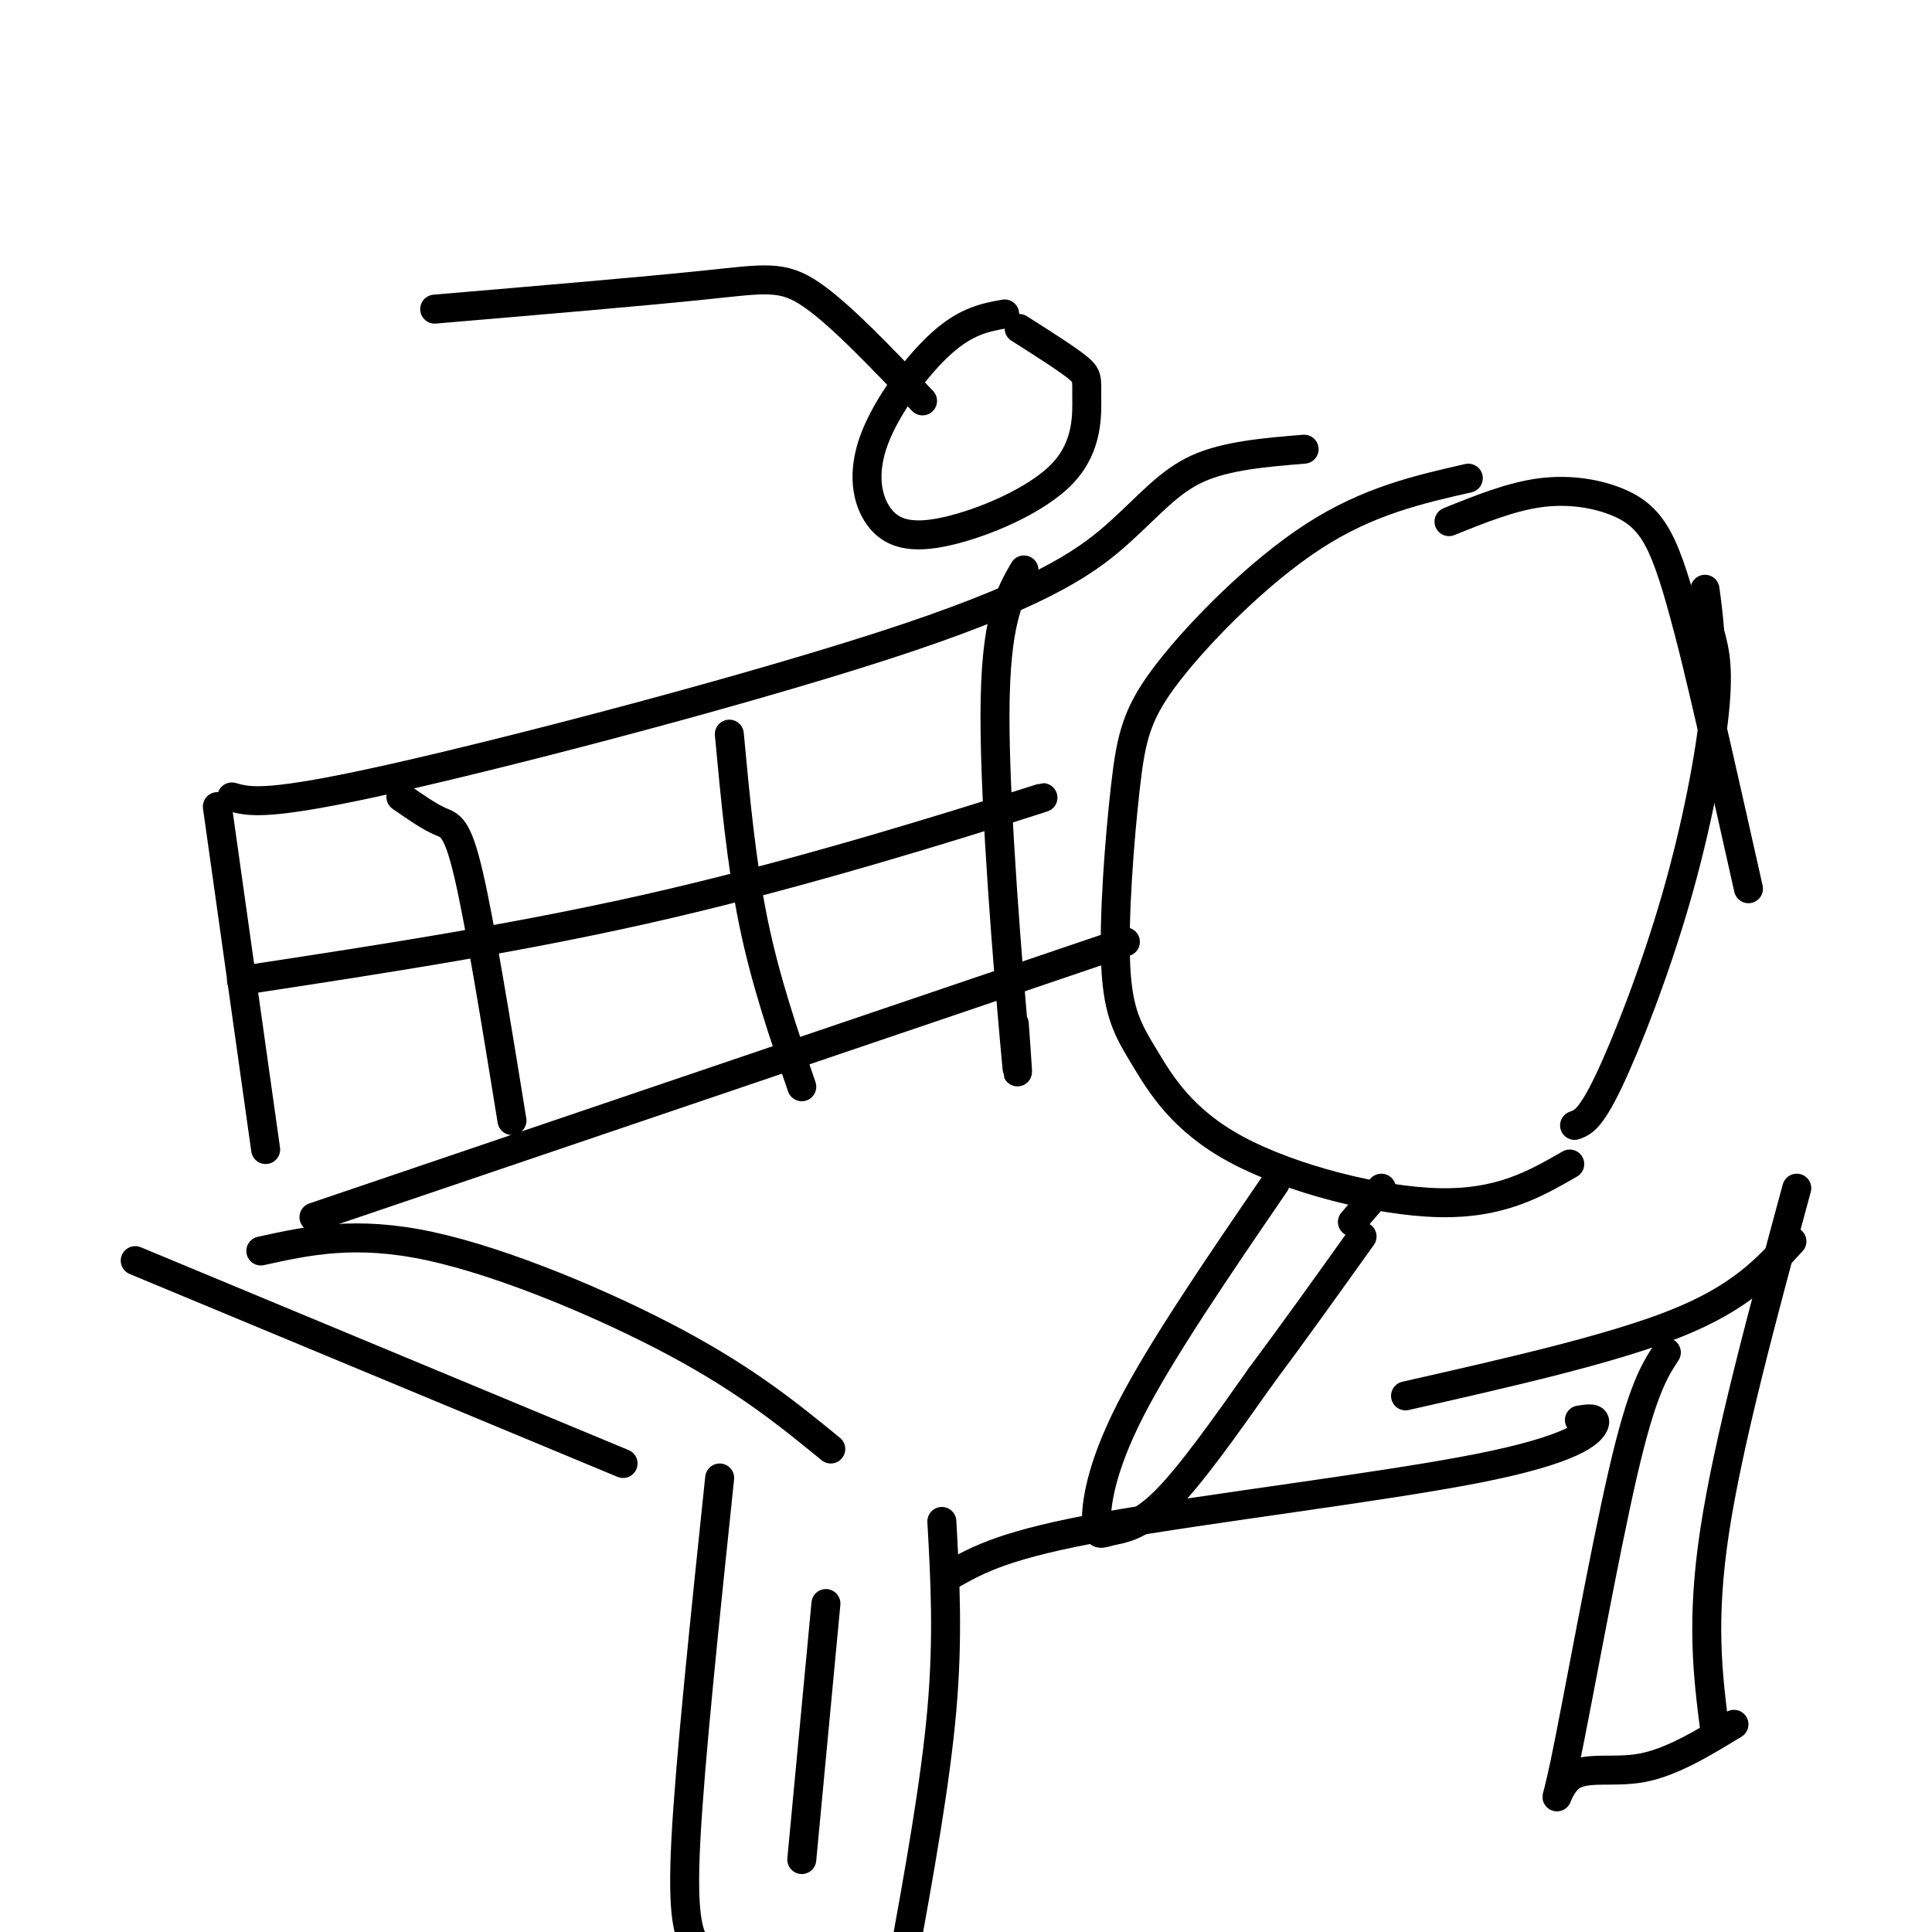
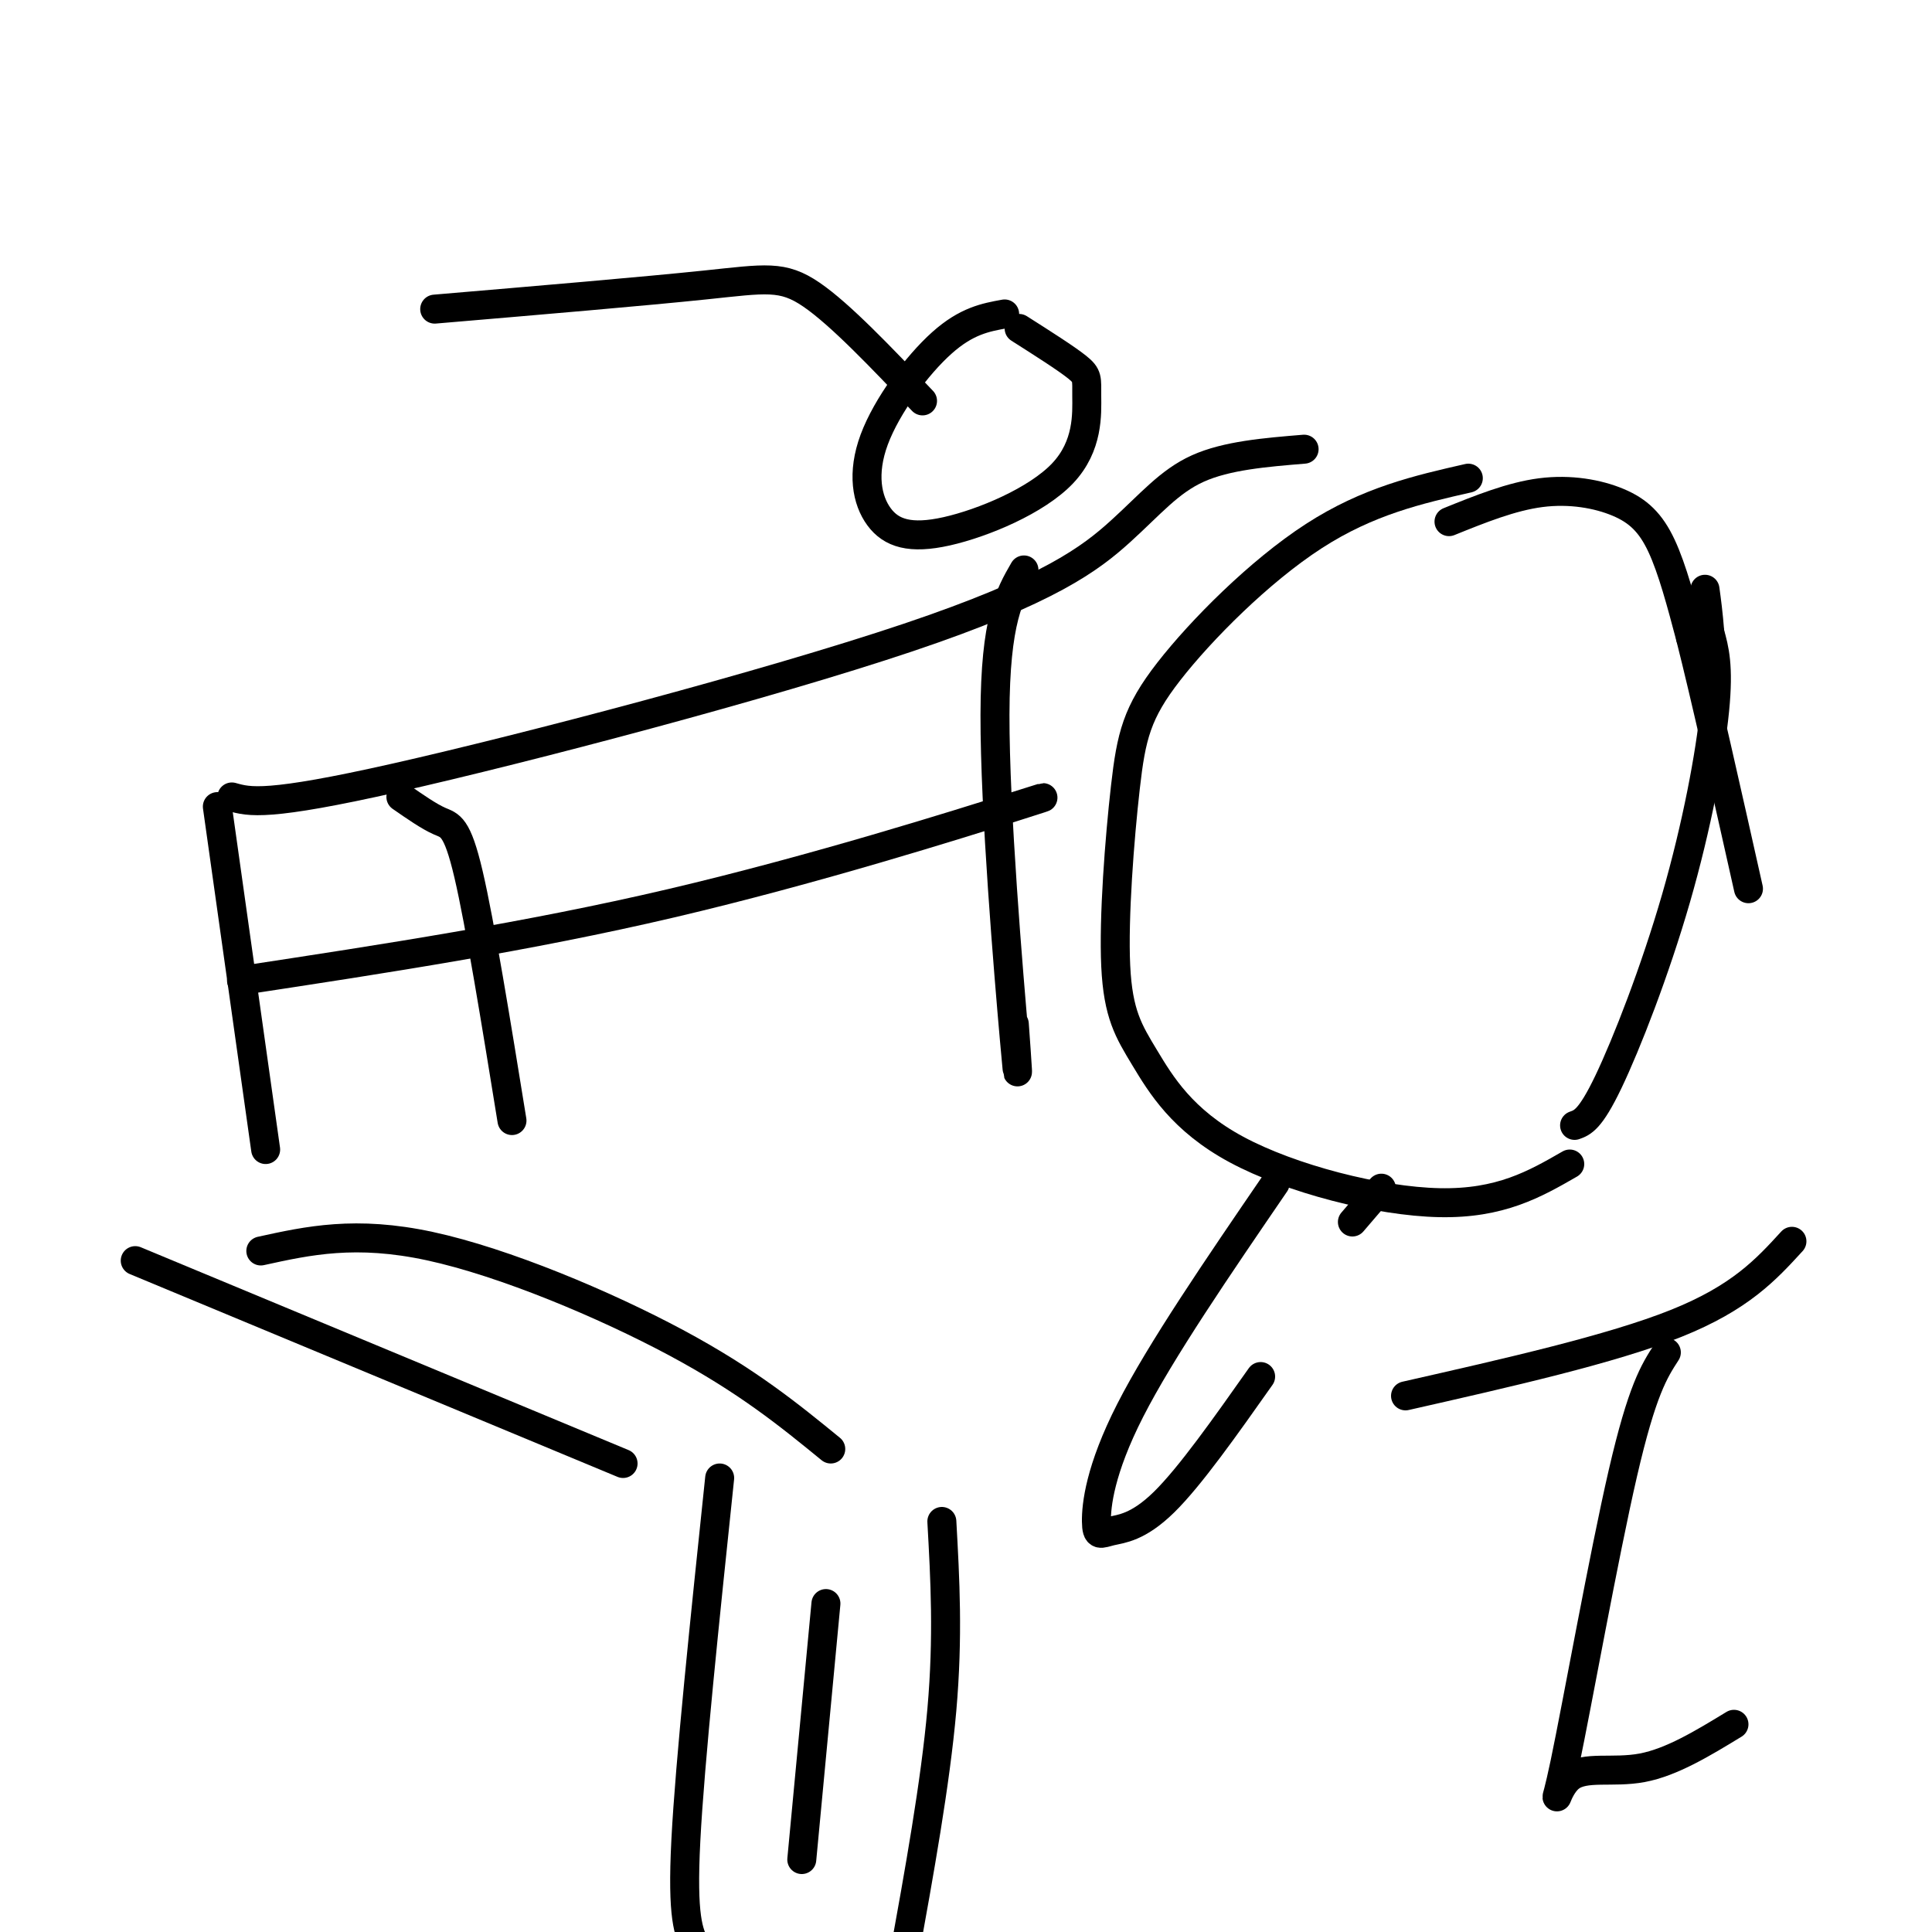
<svg xmlns="http://www.w3.org/2000/svg" viewBox="0 0 400 400" version="1.1">
  <g fill="none" stroke="rgb(0,0,0)" stroke-width="6" stroke-linecap="round" stroke-linejoin="round">
    <path d="M264,245c-11.852,17.327 -23.703,34.654 -30,47c-6.297,12.346 -7.038,19.711 -7,23c0.038,3.289 0.856,2.501 3,2c2.144,-0.501 5.612,-0.715 11,-6c5.388,-5.285 12.694,-15.643 20,-26" />
-     <path d="M261,285c6.833,-9.167 13.917,-19.083 21,-29" />
    <path d="M286,246c0.000,0.000 -6.000,7.000 -6,7" />
    <path d="M325,241c-7.180,4.134 -14.360,8.269 -27,8c-12.640,-0.269 -30.739,-4.940 -42,-11c-11.261,-6.060 -15.684,-13.507 -19,-19c-3.316,-5.493 -5.527,-9.030 -6,-19c-0.473,-9.970 0.791,-26.373 2,-37c1.209,-10.627 2.364,-15.476 9,-24c6.636,-8.524 18.753,-20.721 30,-28c11.247,-7.279 21.623,-9.639 32,-12" />
    <path d="M300,108c6.452,-2.607 12.905,-5.214 19,-6c6.095,-0.786 11.833,0.250 16,2c4.167,1.750 6.762,4.214 9,9c2.238,4.786 4.119,11.893 6,19" />
    <path d="M350,132c3.000,11.833 7.500,31.917 12,52" />
    <path d="M326,233c1.619,-0.571 3.238,-1.143 7,-9c3.762,-7.857 9.667,-23.000 14,-38c4.333,-15.000 7.095,-29.857 8,-39c0.905,-9.143 -0.048,-12.571 -1,-16" />
    <path d="M354,131c-0.333,-4.167 -0.667,-6.583 -1,-9" />
    <path d="M45,167c0.000,0.000 10.000,71.000 10,71" />
    <path d="M48,165c3.608,1.024 7.215,2.048 34,-4c26.785,-6.048 76.746,-19.167 106,-29c29.254,-9.833 37.799,-16.378 44,-22c6.201,-5.622 10.057,-10.321 16,-13c5.943,-2.679 13.971,-3.340 22,-4" />
-     <path d="M65,252c0.000,0.000 168.000,-57.000 168,-57" />
    <path d="M50,203c29.622,-4.511 59.244,-9.022 89,-16c29.756,-6.978 59.644,-16.422 71,-20c11.356,-3.578 4.178,-1.289 -3,1" />
    <path d="M83,165c2.911,2.022 5.822,4.044 8,5c2.178,0.956 3.622,0.844 6,11c2.378,10.156 5.689,30.578 9,51" />
-     <path d="M151,152c1.250,13.417 2.500,26.833 5,39c2.500,12.167 6.250,23.083 10,34" />
    <path d="M212,118c-2.978,5.156 -5.956,10.311 -6,30c-0.044,19.689 2.844,53.911 4,67c1.156,13.089 0.578,5.044 0,-3" />
    <path d="M90,64c21.711,-1.844 43.422,-3.689 56,-5c12.578,-1.311 16.022,-2.089 22,2c5.978,4.089 14.489,13.044 23,22" />
    <path d="M208,65c-3.943,0.715 -7.886,1.429 -13,6c-5.114,4.571 -11.399,12.998 -14,20c-2.601,7.002 -1.519,12.579 1,16c2.519,3.421 6.473,4.688 14,3c7.527,-1.688 18.626,-6.329 24,-12c5.374,-5.671 5.024,-12.373 5,-16c-0.024,-3.627 0.279,-4.179 -2,-6c-2.279,-1.821 -7.139,-4.910 -12,-8" />
    <path d="M54,259c9.822,-2.156 19.644,-4.311 35,-1c15.356,3.311 36.244,12.089 51,20c14.756,7.911 23.378,14.956 32,22" />
    <path d="M171,332c0.000,0.000 -5.000,53.000 -5,53" />
    <path d="M291,289c21.333,-4.833 42.667,-9.667 56,-15c13.333,-5.333 18.667,-11.167 24,-17" />
-     <path d="M372,246c-7.083,26.167 -14.167,52.333 -17,71c-2.833,18.667 -1.417,29.833 0,41" />
    <path d="M345,280c-2.504,3.864 -5.008,7.729 -9,25c-3.992,17.271 -9.472,47.949 -12,60c-2.528,12.051 -2.104,5.475 1,3c3.104,-2.475 8.887,-0.850 15,-2c6.113,-1.150 12.557,-5.075 19,-9" />
    <path d="M195,315c0.667,11.917 1.333,23.833 0,39c-1.333,15.167 -4.667,33.583 -8,52" />
    <path d="M149,306c-3.083,29.417 -6.167,58.833 -7,75c-0.833,16.167 0.583,19.083 2,22" />
    <path d="M28,261c0.000,0.000 101.000,42.000 101,42" />
-     <path d="M197,326c5.548,-3.131 11.095,-6.262 32,-10c20.905,-3.738 57.167,-8.083 77,-12c19.833,-3.917 23.238,-7.405 24,-9c0.762,-1.595 -1.119,-1.298 -3,-1" />
  </g>
</svg>